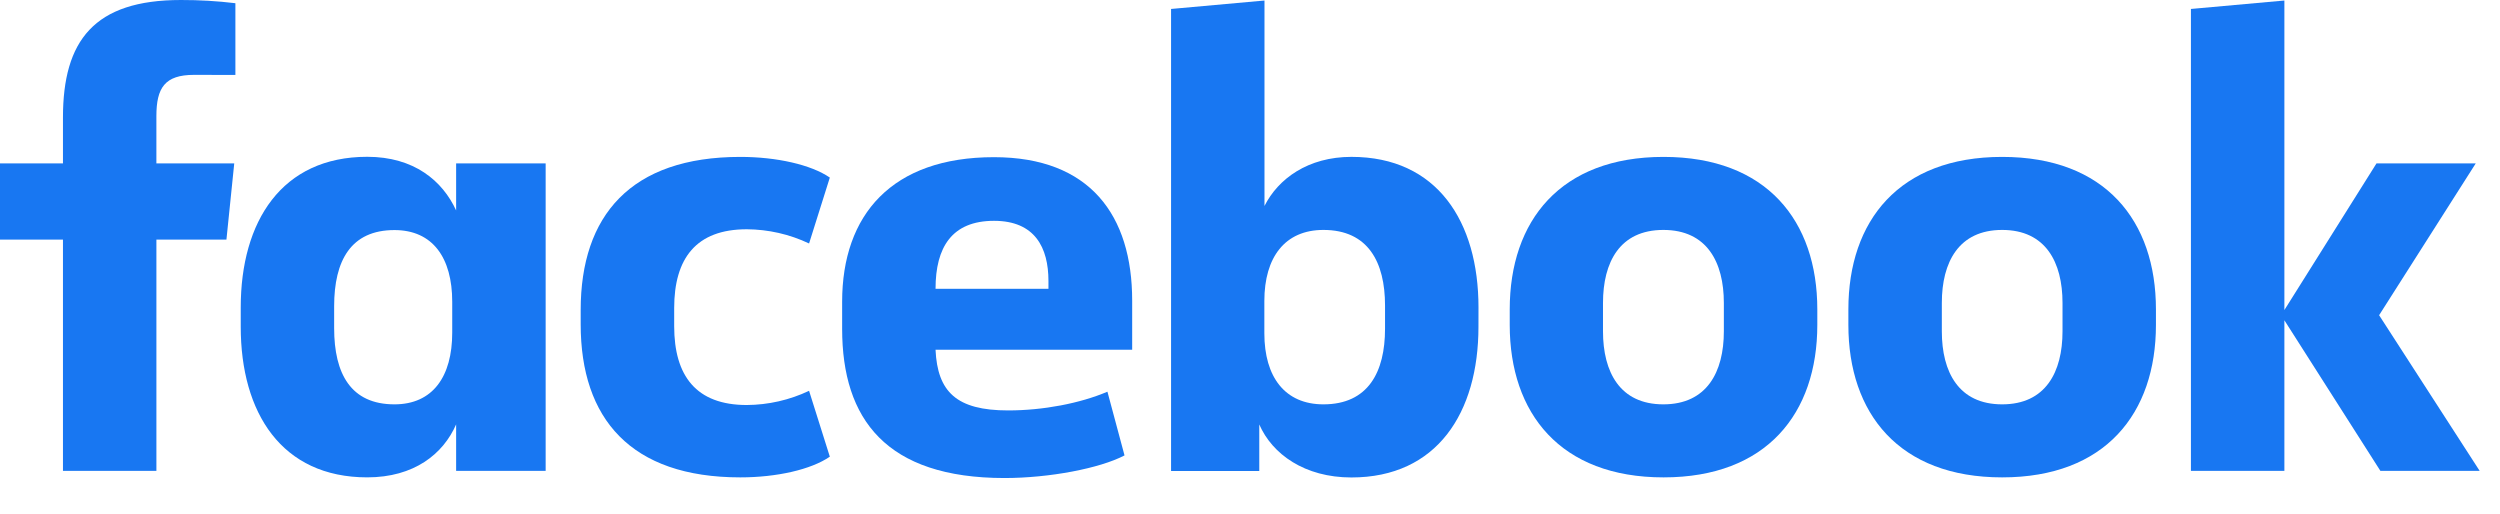
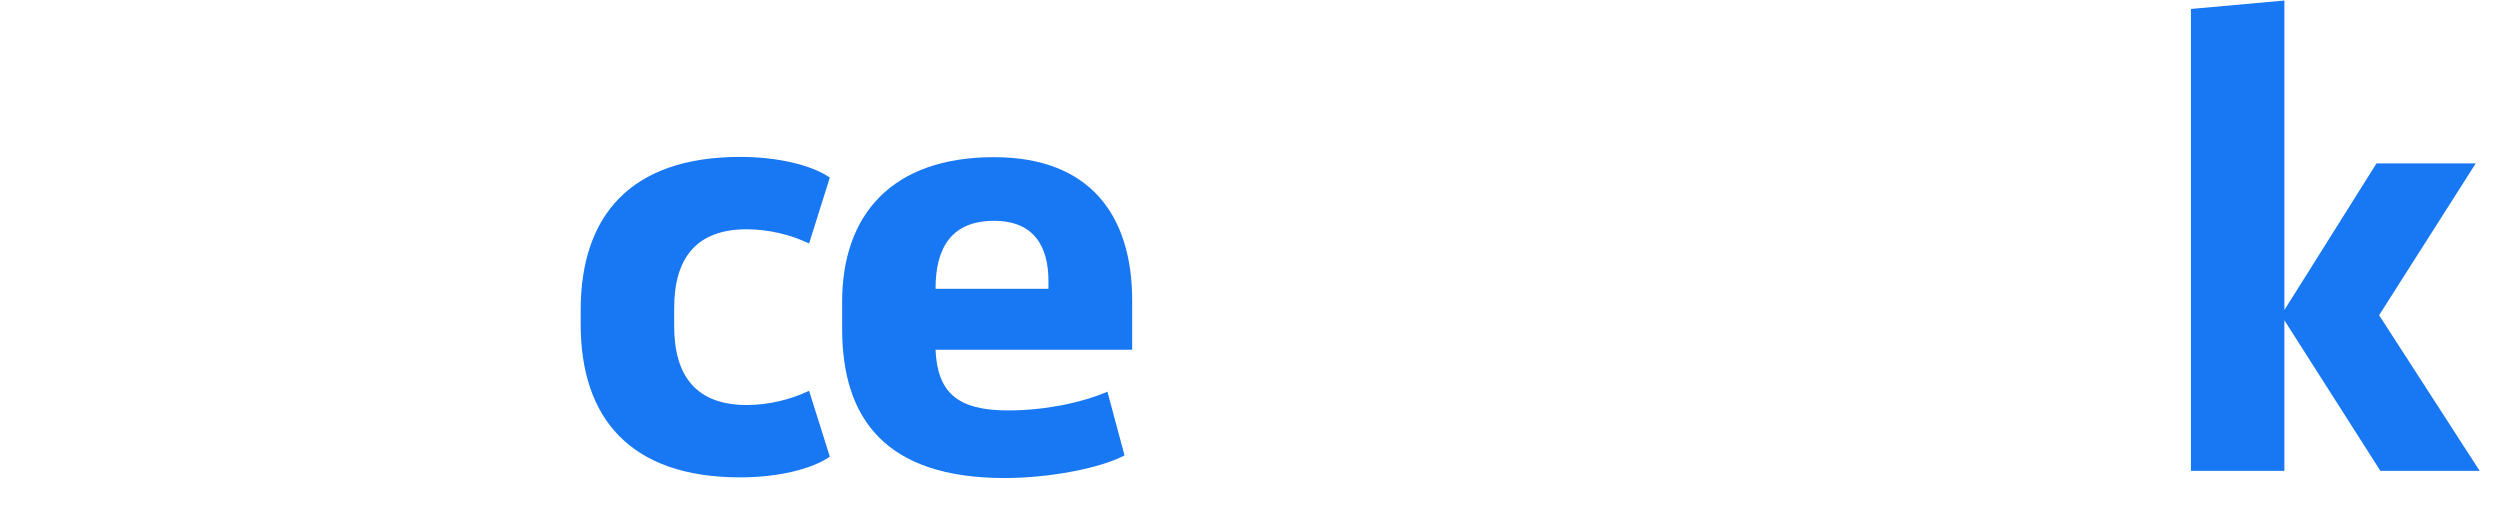
<svg xmlns="http://www.w3.org/2000/svg" width="146" height="30" viewBox="0 0 146 30" fill="none">
  <g clip-path="url(#clip0_4971_3882)">
-     <path d="M11.33 4.372C9.625 4.372 9.133 5.125 9.133 6.786V9.541H13.68L13.224 13.992H9.134V27.5H3.677V13.992H0V9.541H3.677V6.861C3.677 2.372 5.495 6.97119e-05 10.567 6.97119e-05C11.63 -0.002 12.692 0.06 13.747 0.188V4.377L11.33 4.372Z" fill="#1877F2" />
-     <path d="M14.059 17.954C14.059 12.936 16.445 9.157 21.447 9.157C24.175 9.157 25.841 10.554 26.638 12.289V9.541H31.866V27.5H26.638V24.784C25.88 26.52 24.175 27.878 21.447 27.878C16.445 27.878 14.059 24.105 14.059 19.082V17.954ZM19.514 19.163C19.514 21.84 20.498 23.614 23.037 23.614C25.274 23.614 26.41 21.992 26.41 19.427V17.623C26.41 15.058 25.274 13.436 23.037 13.436C20.498 13.436 19.514 15.209 19.514 17.887V19.163Z" fill="#1877F2" />
    <path d="M43.234 9.163C45.354 9.163 47.363 9.617 48.462 10.37L47.25 14.219C46.113 13.68 44.871 13.397 43.612 13.389C40.656 13.389 39.372 15.087 39.372 17.993V19.049C39.372 21.955 40.659 23.653 43.612 23.653C44.871 23.645 46.113 23.362 47.25 22.823L48.462 26.67C47.363 27.425 45.355 27.879 43.234 27.879C36.829 27.879 33.912 24.445 33.912 18.936V18.106C33.912 12.597 36.829 9.163 43.234 9.163Z" fill="#1877F2" />
    <path d="M49.181 19.207V17.623C49.181 12.53 52.098 9.179 58.048 9.179C63.656 9.179 66.119 12.574 66.119 17.555V20.423H54.635C54.749 22.875 55.849 23.969 58.875 23.969C60.923 23.969 63.082 23.554 64.674 22.875L65.672 26.596C64.232 27.353 61.276 27.917 58.663 27.917C51.757 27.916 49.181 24.485 49.181 19.207ZM54.636 16.867H61.23V16.415C61.23 14.453 60.435 12.896 58.05 12.896C55.585 12.898 54.636 14.446 54.636 16.86V16.867Z" fill="#1877F2" />
-     <path d="M86.342 19.087C86.342 24.105 83.918 27.884 78.922 27.884C76.194 27.884 74.3 26.526 73.542 24.789V27.506H68.39V0.523L73.846 0.03V12.029C74.641 10.446 76.384 9.161 78.923 9.161C83.925 9.161 86.344 12.935 86.344 17.958L86.342 19.087ZM80.886 17.842C80.886 15.314 79.902 13.428 77.287 13.428C75.05 13.428 73.838 15.011 73.838 17.578V19.464C73.838 22.029 75.05 23.614 77.287 23.614C79.902 23.614 80.886 21.728 80.886 19.2V17.842Z" fill="#1877F2" />
-     <path d="M88.168 18.973V18.069C88.168 12.898 91.124 9.163 97.149 9.163C103.173 9.163 106.131 12.898 106.131 18.069V18.973C106.131 24.142 103.175 27.879 97.15 27.879C91.126 27.879 88.168 24.142 88.168 18.973ZM100.673 17.691C100.673 15.314 99.687 13.428 97.14 13.428C94.592 13.428 93.615 15.314 93.615 17.691V19.351C93.615 21.728 94.601 23.614 97.14 23.614C99.679 23.614 100.673 21.728 100.673 19.351V17.691Z" fill="#1877F2" />
-     <path d="M107.945 18.973V18.069C107.945 12.898 110.901 9.163 116.926 9.163C122.951 9.163 125.907 12.898 125.907 18.069V18.973C125.907 24.142 122.951 27.879 116.926 27.879C110.901 27.879 107.945 24.142 107.945 18.973ZM120.451 17.691C120.451 15.314 119.465 13.428 116.926 13.428C114.387 13.428 113.403 15.314 113.403 17.691V19.351C113.403 21.728 114.387 23.614 116.926 23.614C119.465 23.614 120.451 21.728 120.451 19.351V17.691Z" fill="#1877F2" />
    <path d="M133.408 18.106L138.788 9.541H144.584L138.94 18.408L144.813 27.5H139.016L133.408 18.704V27.5H127.95V0.523L133.408 0.03V18.106Z" fill="#1877F2" />
  </g>
  <defs>
    <clipPath id="clip0_4971_3882">
      <rect width="146" height="30" fill="white" />
    </clipPath>
  </defs>
</svg>